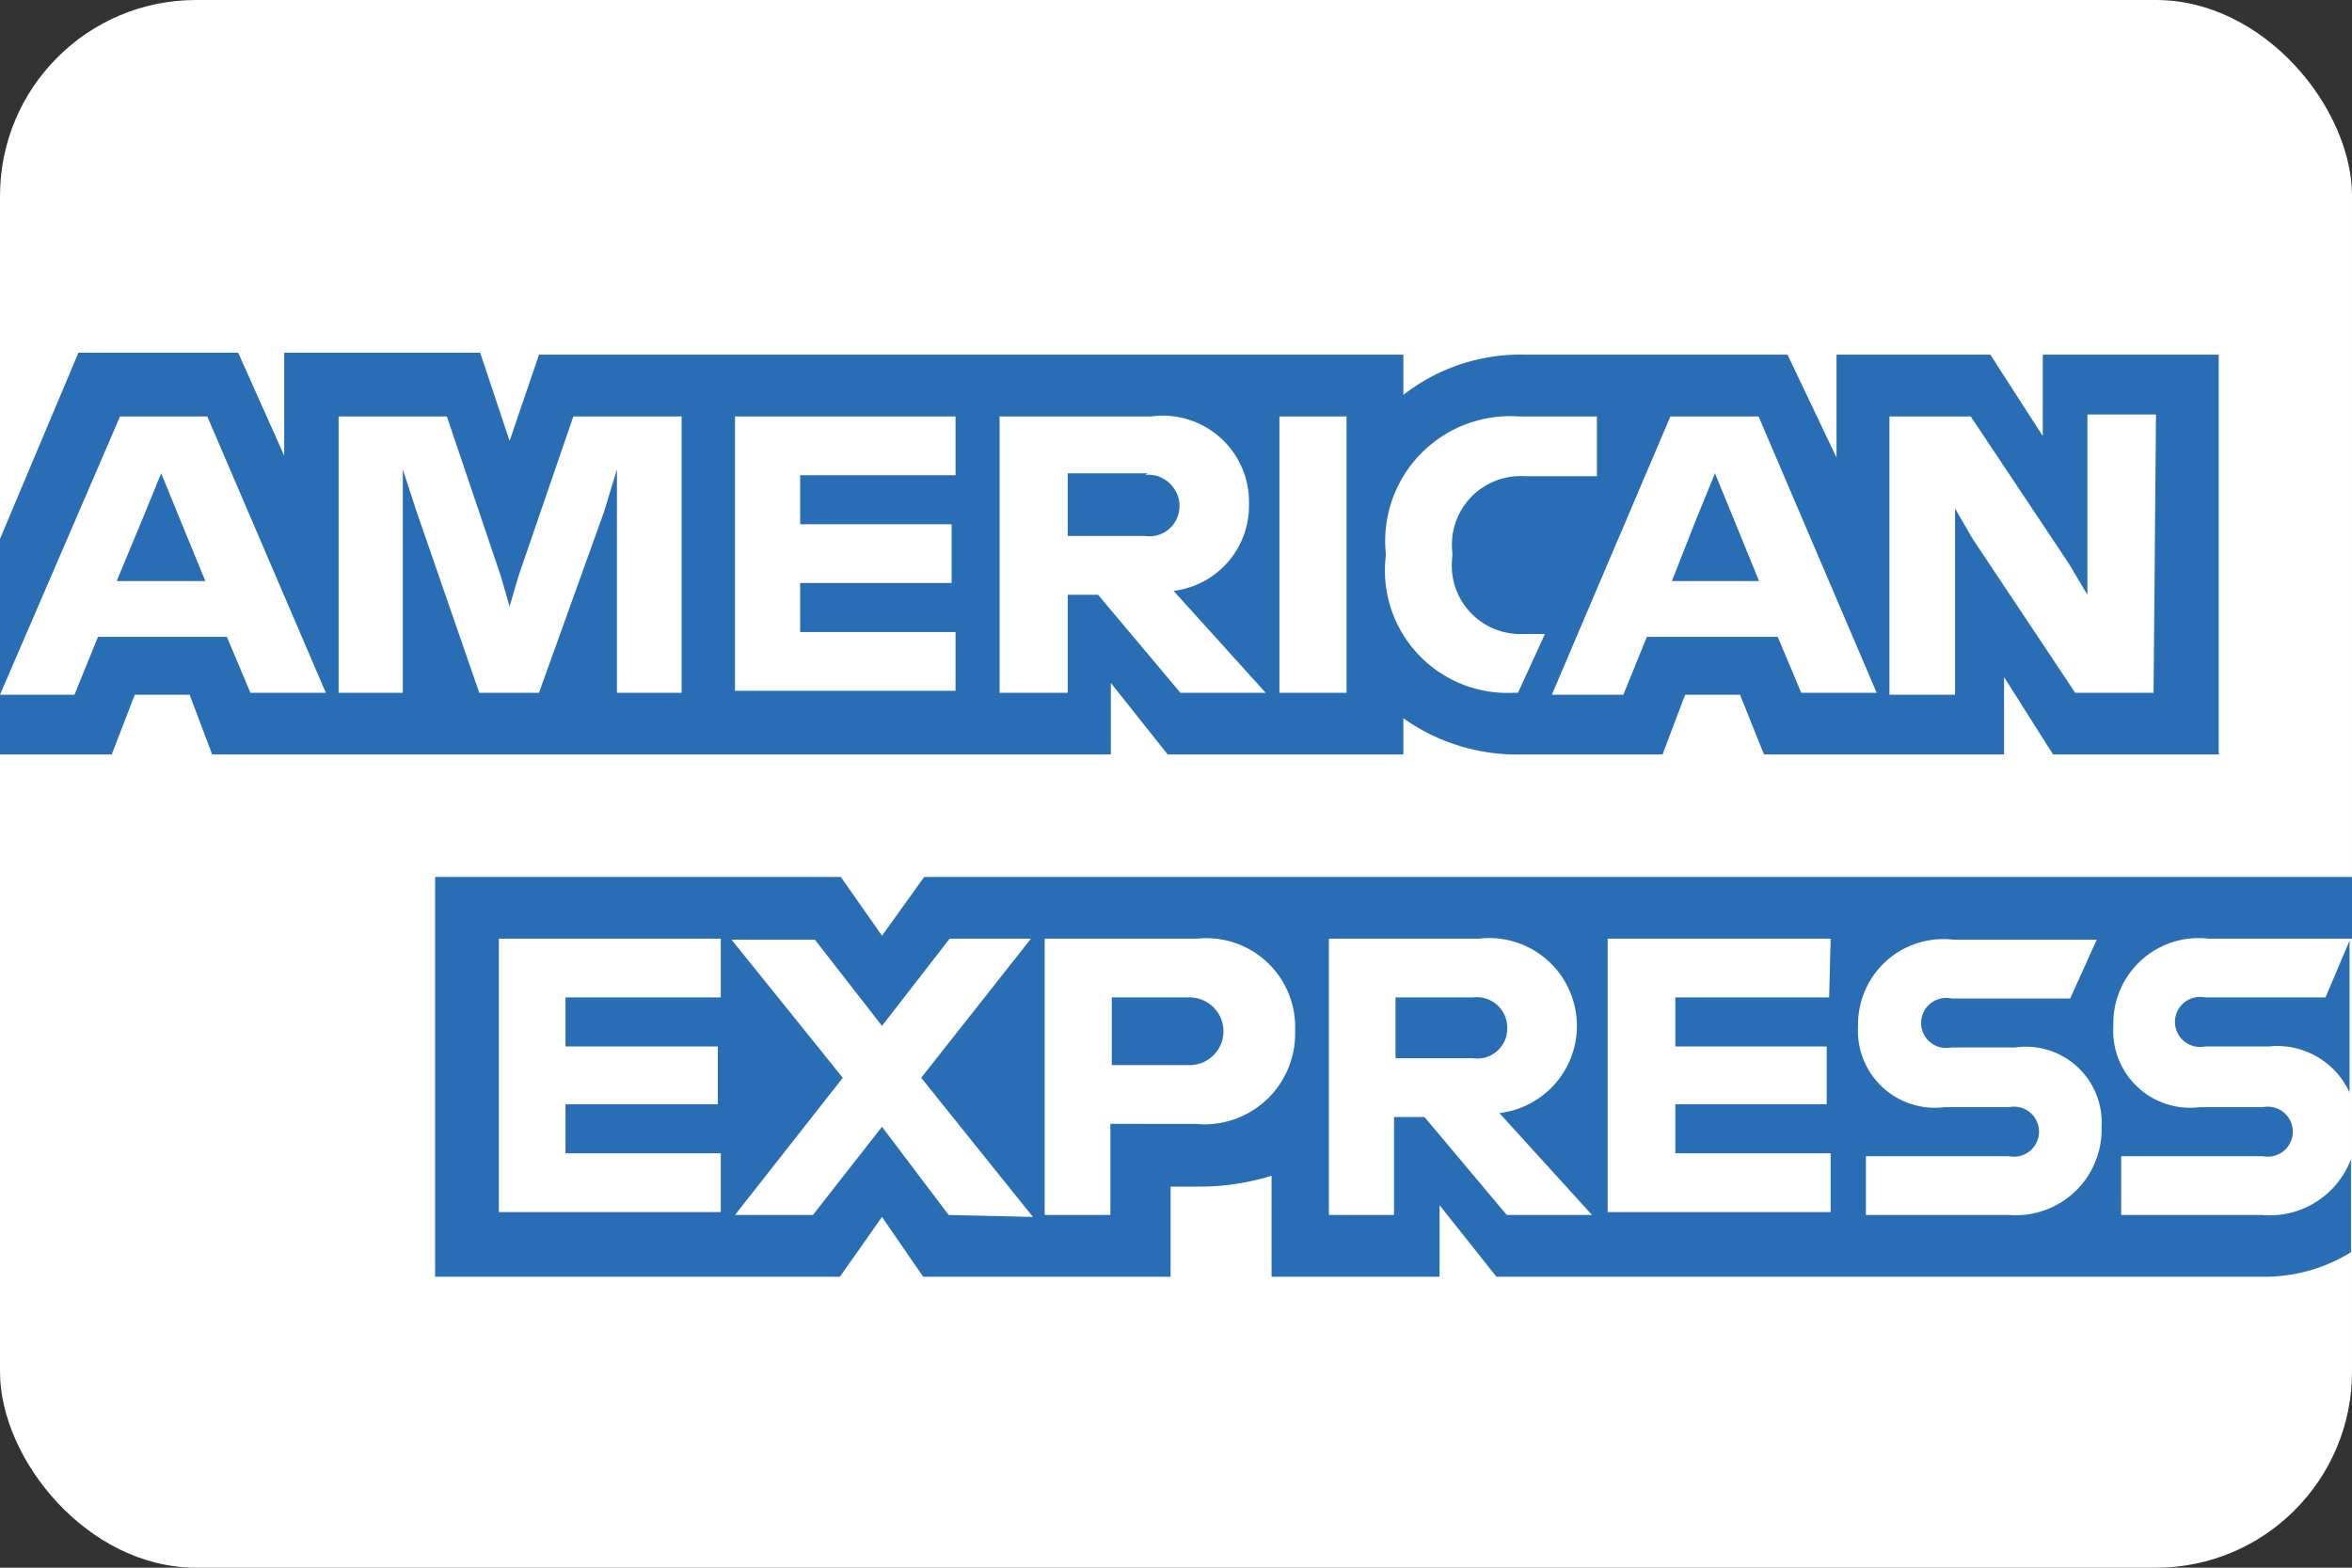
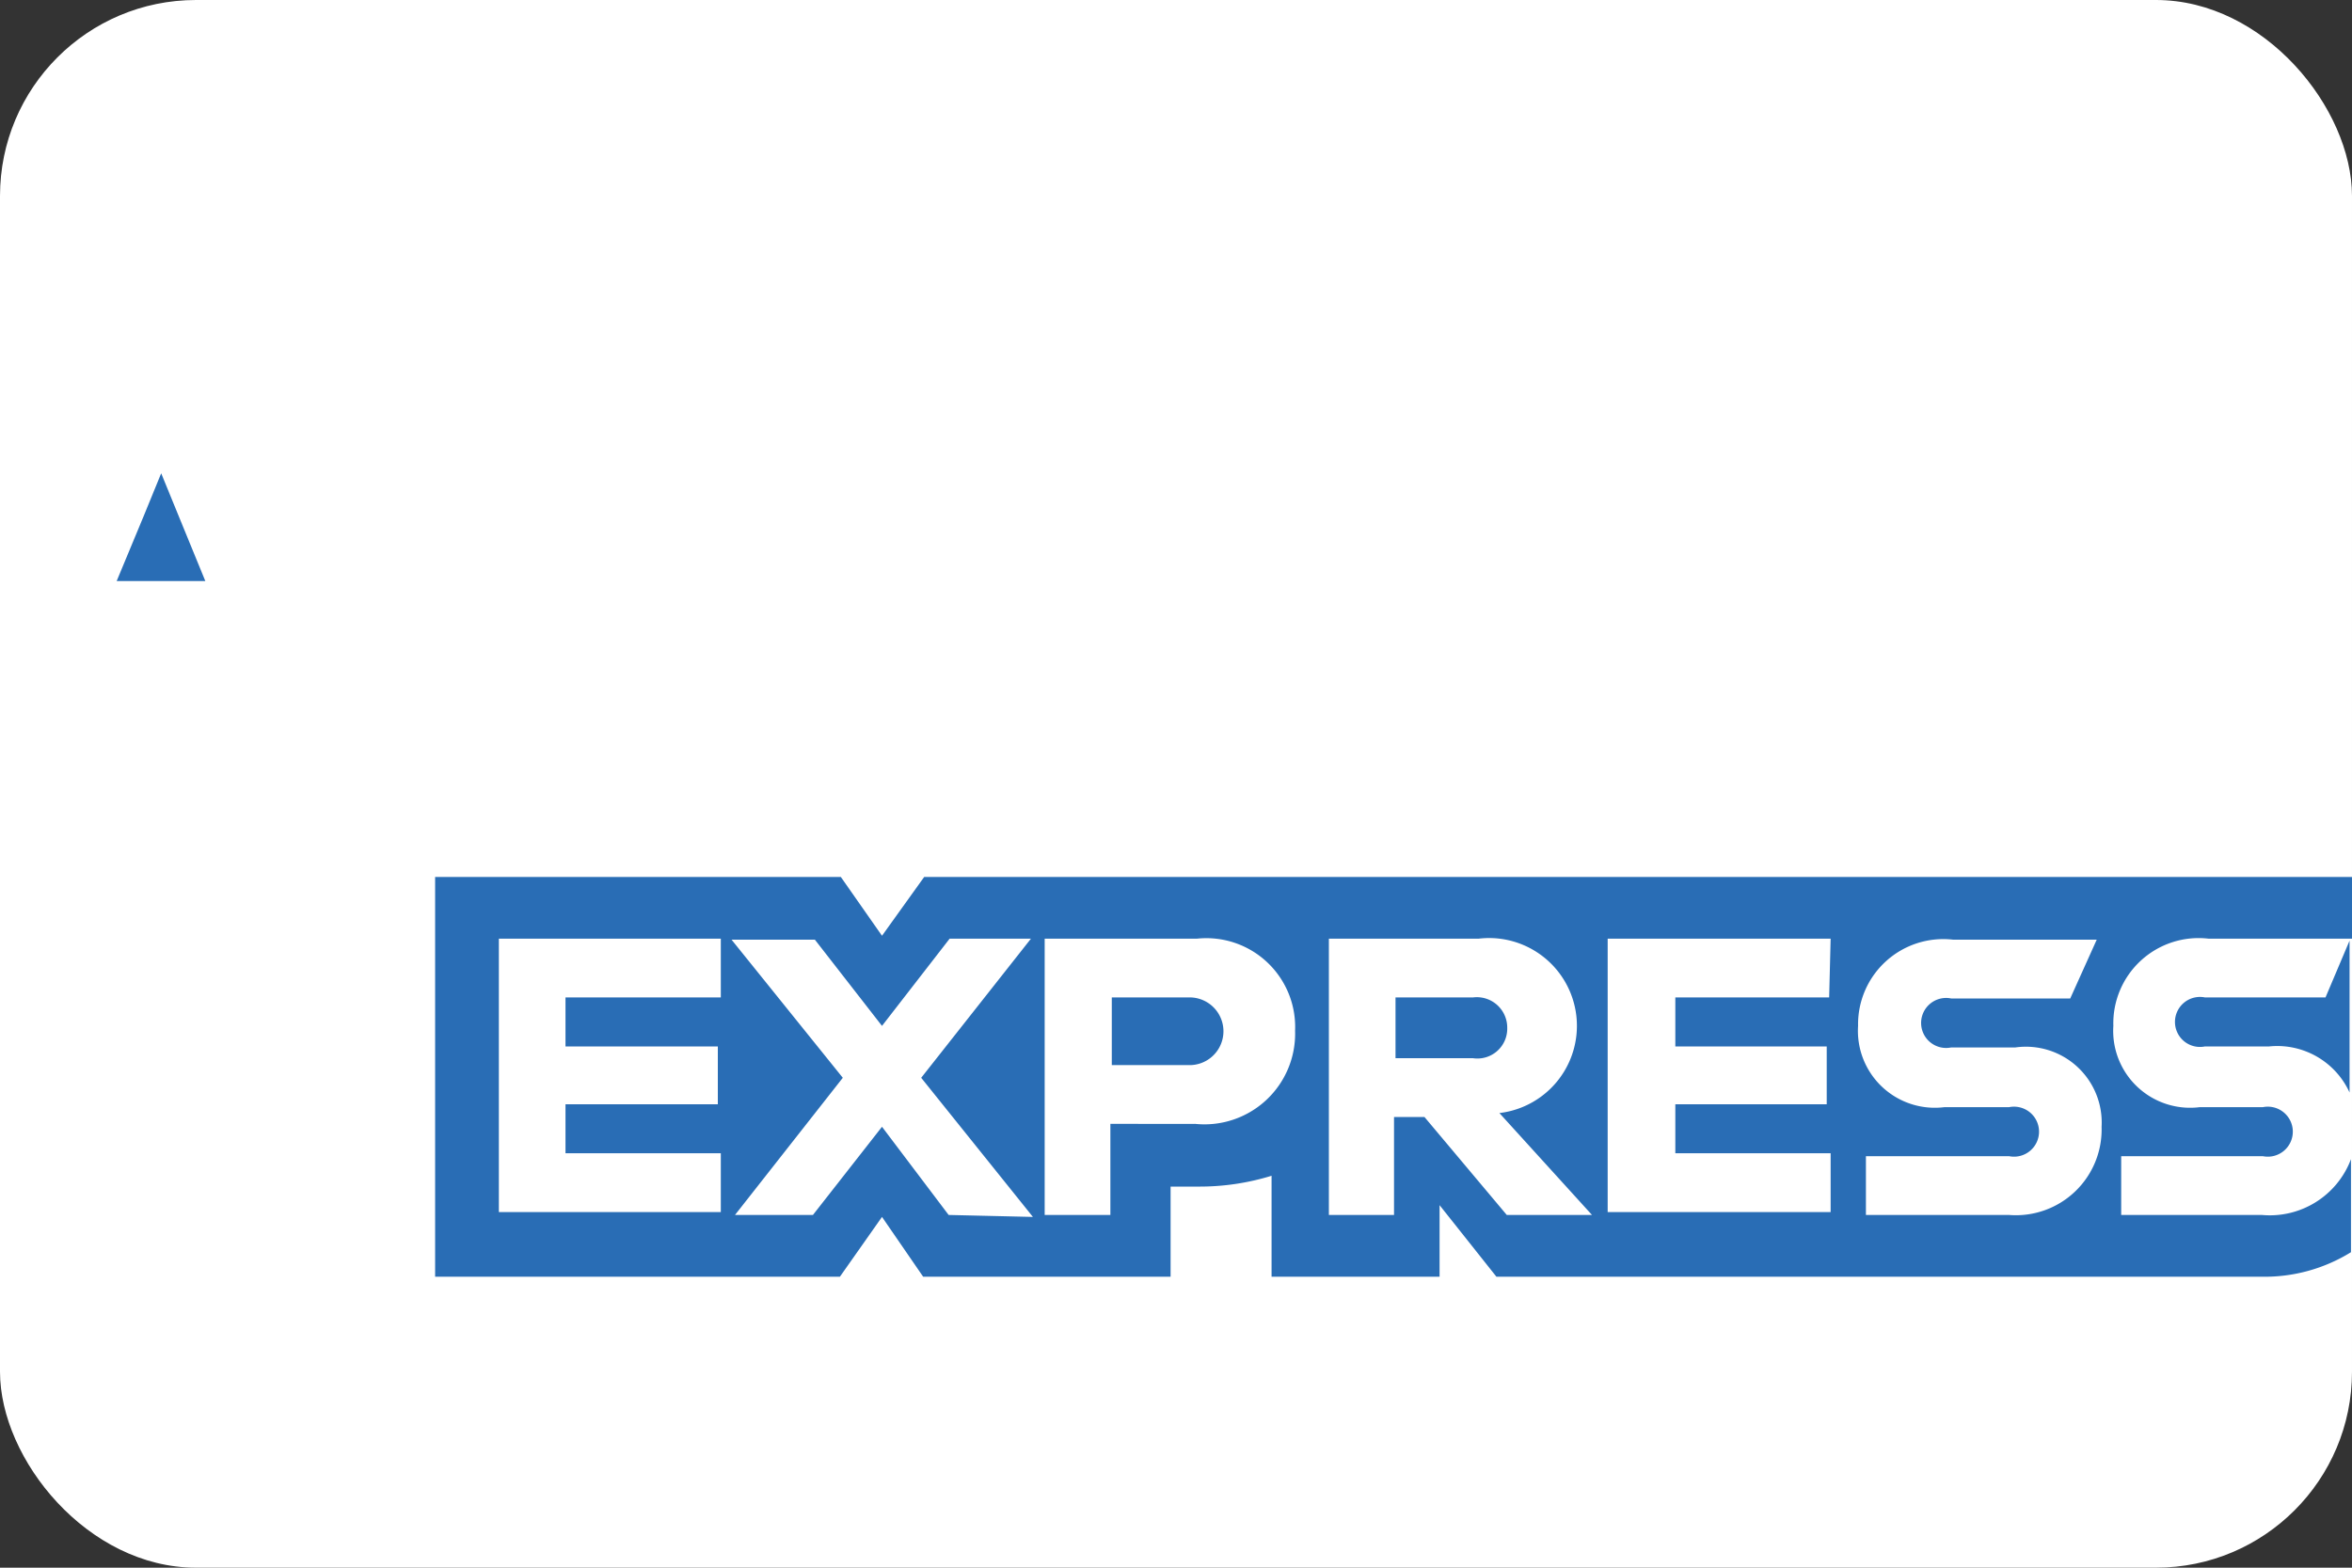
<svg xmlns="http://www.w3.org/2000/svg" id="レイヤー_1" data-name="レイヤー 1" viewBox="0 0 300 200">
  <rect x="0" y="0" width="300" height="200" fill="#333333" stroke="none" />
  <defs>
    <style>.cls-1{fill:#fff;}.cls-2{fill:#296db5;}</style>
  </defs>
  <title>amex</title>
  <g id="americanexpress-light-large">
    <rect class="cls-1" width="300" height="200" rx="25" ry="25" />
    <polygon class="cls-2" points="22.81 65.88 26.19 74.13 14.88 74.13 18.31 65.88 20.56 60.38 22.81 65.88" />
-     <path class="cls-2" d="M146.06,60.63h-9.87v7.75h9.87a3.83,3.83,0,0,0,4.38-3.88,4,4,0,0,0-1.33-2.91,3.9,3.9,0,0,0-3.05-1Zm0,0h-9.87v7.75h9.87a3.83,3.83,0,0,0,4.38-3.88,4,4,0,0,0-1.33-2.91,3.9,3.9,0,0,0-3.05-1Zm0,0h-9.87v7.75h9.87a3.83,3.83,0,0,0,4.38-3.88,4,4,0,0,0-1.33-2.91,3.9,3.9,0,0,0-3.05-1Zm74.5,5.25-1.81-5.5h0l-2.25,5.5-3.25,8.25h11.12Zm0,0-1.81-5.5h0l-2.25,5.5-3.25,8.25h11.12Zm-74.5-5.25h-9.87v7.75h9.87a3.83,3.83,0,0,0,4.38-3.88,4,4,0,0,0-1.33-2.91,3.9,3.9,0,0,0-3.05-1Zm0,0h-9.87v7.75h9.87a3.83,3.83,0,0,0,4.38-3.88,4,4,0,0,0-1.33-2.91,3.9,3.9,0,0,0-3.05-1Zm74.5,5.25-1.81-5.5h0l-2.25,5.5-3.25,8.25h11.12Zm0,0-1.81-5.5h0l-2.25,5.5-3.25,8.25h11.12Zm-74.5-5.25h-9.87v7.75h9.87a3.83,3.83,0,0,0,4.38-3.88,4,4,0,0,0-1.33-2.91,3.9,3.9,0,0,0-3.05-1Zm0,0h-9.87v7.75h9.87a3.83,3.83,0,0,0,4.38-3.88,4,4,0,0,0-1.33-2.91,3.9,3.9,0,0,0-3.05-1Zm74.5,5.25-1.81-5.5h0l-2.25,5.5-3.25,8.25h11.12Zm0,0-1.81-5.5h0l-2.25,5.5-3.25,8.25h11.12Zm-74.5-5.25h-9.87v7.75h9.87a3.83,3.83,0,0,0,4.38-3.88,4,4,0,0,0-1.33-2.91,3.9,3.9,0,0,0-3.05-1Zm0,0h-9.87v7.75h9.87a3.83,3.83,0,0,0,4.38-3.88,4,4,0,0,0-1.33-2.91,3.9,3.9,0,0,0-3.05-1Zm74.5,5.25-1.81-5.5h0l-2.25,5.5-3.25,8.25h11.12Zm0,0-1.81-5.5h0l-2.25,5.5-3.25,8.25h11.12Zm-74.5-5.25h-9.87v7.75h9.87a3.83,3.83,0,0,0,4.38-3.88,4,4,0,0,0-1.33-2.91,3.9,3.9,0,0,0-3.05-1Zm0,0h-9.87v7.75h9.87a3.83,3.83,0,0,0,4.38-3.88,4,4,0,0,0-1.33-2.91,3.9,3.9,0,0,0-3.05-1Zm74.5,5.25-1.81-5.5h0l-2.25,5.5-3.25,8.25h11.12Zm0,0-1.81-5.5h0l-2.25,5.5-3.25,8.25h11.12Zm-74.5-5.25h-9.87v7.75h9.87a3.83,3.83,0,0,0,4.38-3.88,4,4,0,0,0-1.33-2.91,3.9,3.9,0,0,0-3.05-1Zm114.5-15.38V55.63l-6.69-10.38H234.25V58.38L228,45.25H194.62A24.25,24.25,0,0,0,179,50.38V45.25H68.75L65,56.25,61.25,45h-25V58.13L30.38,45H10L0,68.75v27.5H14.25l2.94-7.62h7l2.87,7.62H141.69V87.13l7.25,9.12H179V91.63a25,25,0,0,0,15.12,4.62h17.94l2.88-7.62h7L225,96.25h30.62V86.38l6.25,9.87H283v-51ZM31.94,88.38l-3-7.13H12.5l-3,7.38H0l15.31-35.5H26.44L41.56,88.38Zm55,0H78.69V59.88h0l-1.63,5.37L68.75,88.38H61.13l-8-23.13-1.75-5.37h0v28.5H43.19V53.13H57L63.88,73.5,65,77.38h0l1.13-3.88,7-20.37H86.94Zm34.94-27.75H102.06v6.25h19.32v7.5H102.06v6.25h19.82v7.5H93.75v-35h28.13Zm28.68,27.75-10.5-12.5h-3.87v12.5H127.5V53.13h19.31a11,11,0,0,1,12.5,11.12,10.94,10.94,0,0,1-9.62,11.13l11.75,13Zm21.19,0h-8.56V53.13h8.56Zm21.87,0h-.5A15.63,15.63,0,0,1,176.75,71v-.5a15.94,15.94,0,0,1,17-17.37h9.94v7.62h-9.32a8.75,8.75,0,0,0-9.12,9.75V71a8.75,8.75,0,0,0,9.12,9.88h2.69Zm36.13,0-3-7.13H210.06l-3,7.38h-9.12l15.12-35.5h11.25l15.06,35.25Zm44.94,0h-10L251.62,68.75l-2.25-3.87h0V88.63H241V53.13h10.37l12.5,18.75,2.38,4h0v-23H275Zm-55.94-28h0l-2.25,5.5-3.25,8.25h11.12L221,65.88Zm-72.37,0H136.19v7.75h9.87a3.83,3.83,0,0,0,4.38-3.88A3.91,3.91,0,0,0,149,61.51a3.87,3.87,0,0,0-3-.88Zm0,0H136.19v7.75h9.87a3.83,3.83,0,0,0,4.38-3.88A3.91,3.91,0,0,0,149,61.51a3.87,3.87,0,0,0-3-.88Zm74.49,5.25-2.12-5.25h0l-2.25,5.5-3.25,8.25h11.12Zm0,0-2.12-5.25h0l-2.25,5.5-3.25,8.25h11.12Zm-74.81-5h-9.87v7.75h9.87a3.83,3.83,0,0,0,4.38-3.88,4,4,0,0,0-1.33-2.91,3.9,3.9,0,0,0-3.05-1Zm0,0h-9.87v7.75h9.87a3.83,3.83,0,0,0,4.38-3.88,4,4,0,0,0-1.33-2.91,3.9,3.9,0,0,0-3.05-1Zm74.5,5.25-1.81-5.5h0l-2.25,5.5-3.25,8.25h11.12Zm0,0-1.81-5.5h0l-2.25,5.5-3.25,8.25h11.12Zm-74.5-5.25h-9.87v7.75h9.87a3.83,3.83,0,0,0,4.38-3.88,4,4,0,0,0-1.33-2.91,3.9,3.9,0,0,0-3.05-1Zm0,0h-9.87v7.75h9.87a3.83,3.83,0,0,0,4.38-3.88,4,4,0,0,0-1.33-2.91,3.9,3.9,0,0,0-3.05-1Zm74.5,5.25-1.81-5.5h0l-2.25,5.5-3.25,8.25h11.12Zm0,0-1.81-5.5h0l-2.25,5.5-3.25,8.25h11.12Zm-74.5-5.25h-9.87v7.75h9.87a3.83,3.83,0,0,0,4.38-3.88,4,4,0,0,0-1.33-2.91,3.9,3.9,0,0,0-3.05-1Zm0,0h-9.87v7.75h9.87a3.83,3.83,0,0,0,4.38-3.88,4,4,0,0,0-1.33-2.91,3.9,3.9,0,0,0-3.05-1Zm74.5,5.25-1.81-5.5h0l-2.25,5.5-3.25,8.25h11.12Zm0,0-1.81-5.5h0l-2.25,5.5-3.25,8.25h11.12Zm-74.5-5.25h-9.87v7.75h9.87a3.83,3.83,0,0,0,4.38-3.88,4,4,0,0,0-1.33-2.91,3.9,3.9,0,0,0-3.05-1Zm0,0h-9.87v7.75h9.87a3.83,3.83,0,0,0,4.38-3.88,4,4,0,0,0-1.33-2.91,3.9,3.9,0,0,0-3.05-1Zm0,0h-9.87v7.75h9.87a3.83,3.83,0,0,0,4.38-3.88,4,4,0,0,0-1.33-2.91,3.9,3.9,0,0,0-3.05-1Zm0,0h-9.87v7.75h9.87a3.83,3.83,0,0,0,4.38-3.88,4,4,0,0,0-1.33-2.91,3.9,3.9,0,0,0-3.05-1Zm0,0h-9.87v7.75h9.87a3.83,3.83,0,0,0,4.38-3.88,4,4,0,0,0-1.33-2.91,3.9,3.9,0,0,0-3.05-1Z" />
    <path class="cls-2" d="M151.94,127.25H141.81v8.63h10.13a4.32,4.32,0,0,0,0-8.63Zm0,0H141.81v8.63h10.13a4.32,4.32,0,0,0,0-8.63Zm0,0H141.81v8.63h10.13a4.32,4.32,0,0,0,0-8.63Zm35.93,0H178V135h9.87a3.81,3.81,0,0,0,4.38-3.87,3.88,3.88,0,0,0-4.38-3.88Zm0,0H178V135h9.87a3.81,3.81,0,0,0,4.38-3.87,3.88,3.88,0,0,0-4.38-3.88Zm-35.93,0H141.81v8.63h10.13a4.32,4.32,0,0,0,0-8.63Zm0,0H141.81v8.63h10.13a4.32,4.32,0,0,0,0-8.63Zm35.93,0H178V135h9.87a3.81,3.81,0,0,0,4.38-3.87,3.88,3.88,0,0,0-4.38-3.88Zm108.75,0H281.25a3.19,3.19,0,1,0,0,6.25h8.19a10.14,10.14,0,0,1,10.25,5.88V120Zm-108.75,0H178V135h9.87a3.81,3.81,0,0,0,4.38-3.87,3.88,3.88,0,0,0-4.38-3.88Zm-35.93,0H141.81v8.63h10.13a4.32,4.32,0,0,0,0-8.63Zm129.75-7.5H300v-7.87H117.88l-5.38,7.5-5.25-7.5H55.5v51h51.63l5.37-7.63,5.25,7.63h31.56v-11.5h3.5a31.07,31.07,0,0,0,9.38-1.38v12.88h21.43v-9.13l7.25,9.13H288.5a20.93,20.93,0,0,0,11.37-3.13V147.88A11.06,11.06,0,0,1,288.5,155H270.56v-7.5h18.06a3.19,3.19,0,1,0,0-6.25h-8.06a9.81,9.81,0,0,1-11-10.37,10.88,10.88,0,0,1,12.13-11.13Zm-189.75,7.5H72.13v6.25H91.56v7.38H72.13v6.25H91.94v7.5H63.63V119.75H91.94ZM121,155l-8.5-11.25L103.69,155H93.75l13.75-17.5L93.31,119.88h10.63l8.56,11,8.63-11.13H131.5l-14,17.75,14.25,17.75Zm31.25-11.62H141.63V155h-8.38V119.75h19.44a11.33,11.33,0,0,1,12.5,11.75,11.57,11.57,0,0,1-12.75,11.88ZM192.19,155l-10.5-12.5h-3.88V155H169.5V119.75h19.12A11.2,11.2,0,1,1,191.25,142l11.81,13Zm41.12-27.75H213.69v6.25H233v7.38H213.69v6.25H233.5v7.5H205.06V119.75H233.5ZM256.25,155H238v-7.5h18.25a3.19,3.19,0,1,0,0-6.25H248a9.81,9.81,0,0,1-11-10.37,10.87,10.87,0,0,1,12.12-11h18.32l-3.38,7.5H248.87a3.19,3.19,0,1,0,0,6.25h8.19a9.67,9.67,0,0,1,11,10.12A10.94,10.94,0,0,1,256.25,155Zm-68.38-27.75H178V135h9.87a3.81,3.81,0,0,0,4.38-3.87,3.88,3.88,0,0,0-4.38-3.88Zm-35.93,0H141.81v8.63h10.13a4.32,4.32,0,0,0,0-8.63Zm0,0H141.81v8.63h10.13a4.32,4.32,0,0,0,0-8.63Zm35.93,0H178V135h9.87a3.81,3.81,0,0,0,4.38-3.87,3.88,3.88,0,0,0-4.38-3.88Zm0,0H178V135h9.87a3.81,3.81,0,0,0,4.38-3.87,3.88,3.88,0,0,0-4.38-3.88Zm-35.93,0H141.81v8.63h10.13a4.32,4.32,0,0,0,0-8.63Zm0,0H141.81v8.63h10.13a4.32,4.32,0,0,0,0-8.63Zm35.93,0H178V135h9.87a3.81,3.81,0,0,0,4.38-3.87,3.88,3.88,0,0,0-4.38-3.88Zm0,0H178V135h9.87a3.81,3.81,0,0,0,4.38-3.87,3.88,3.88,0,0,0-4.38-3.88Zm-35.93,0H141.81v8.63h10.13a4.32,4.32,0,0,0,0-8.63Z" />
  </g>
</svg>